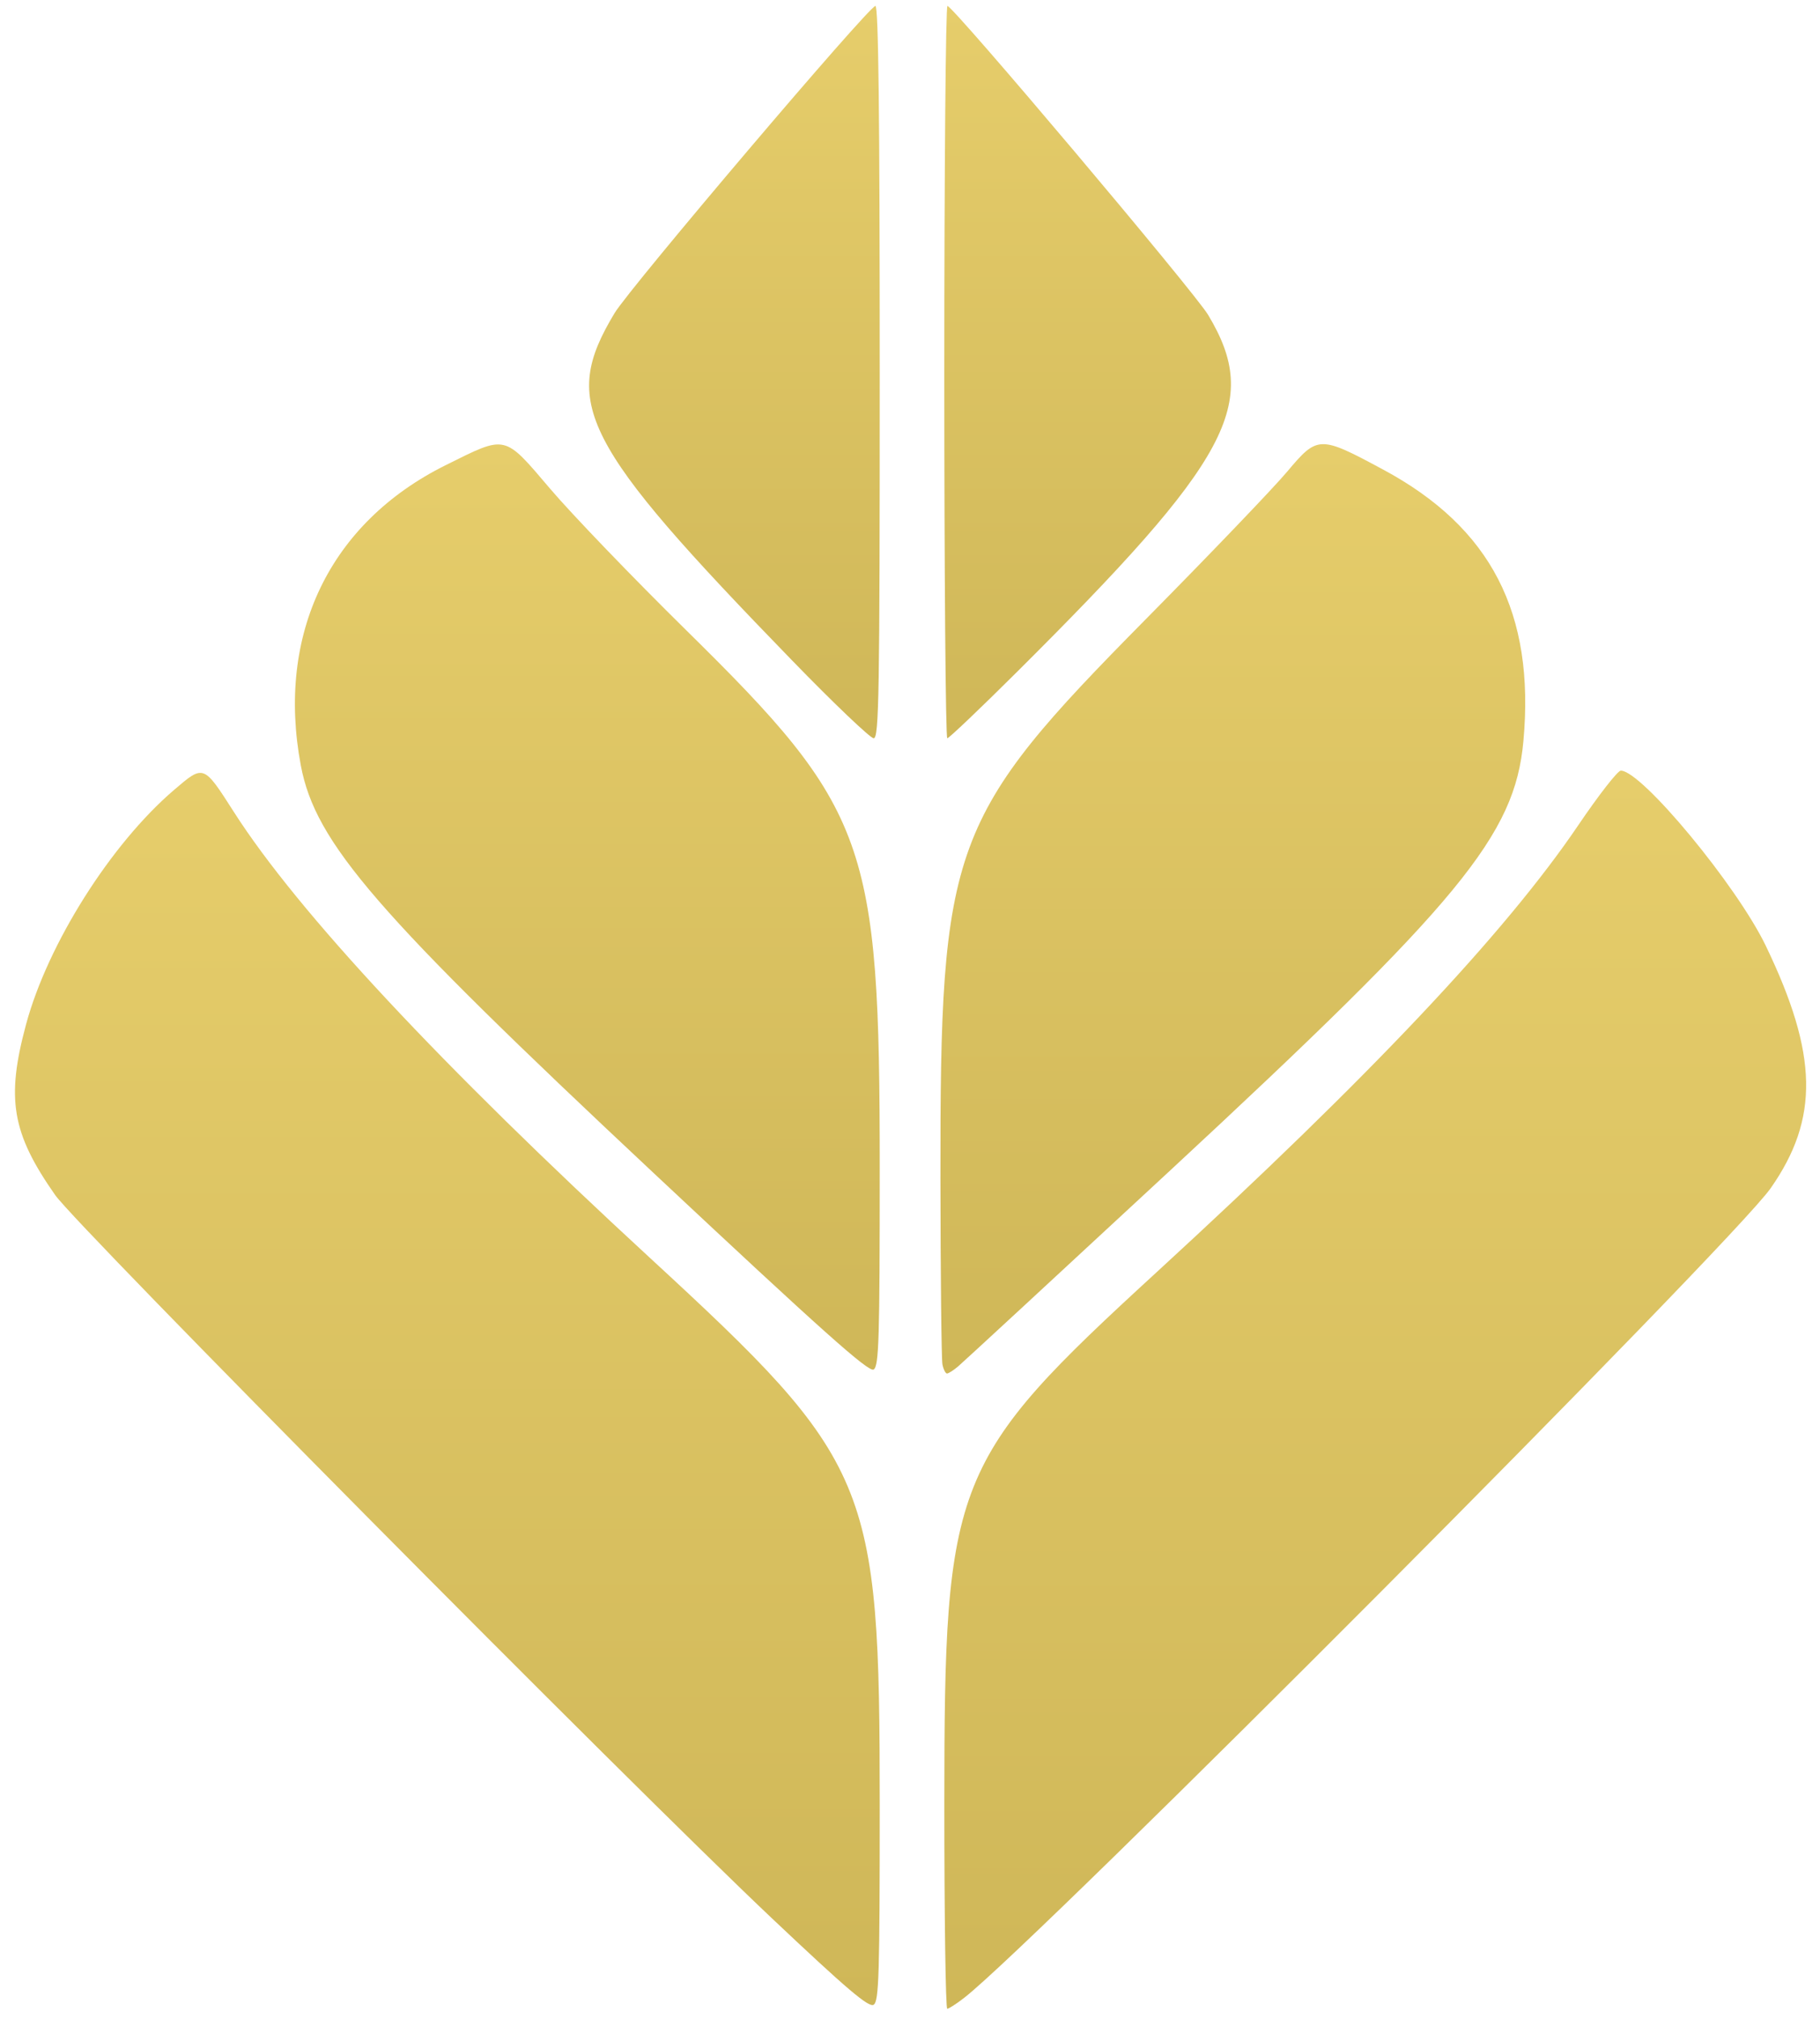
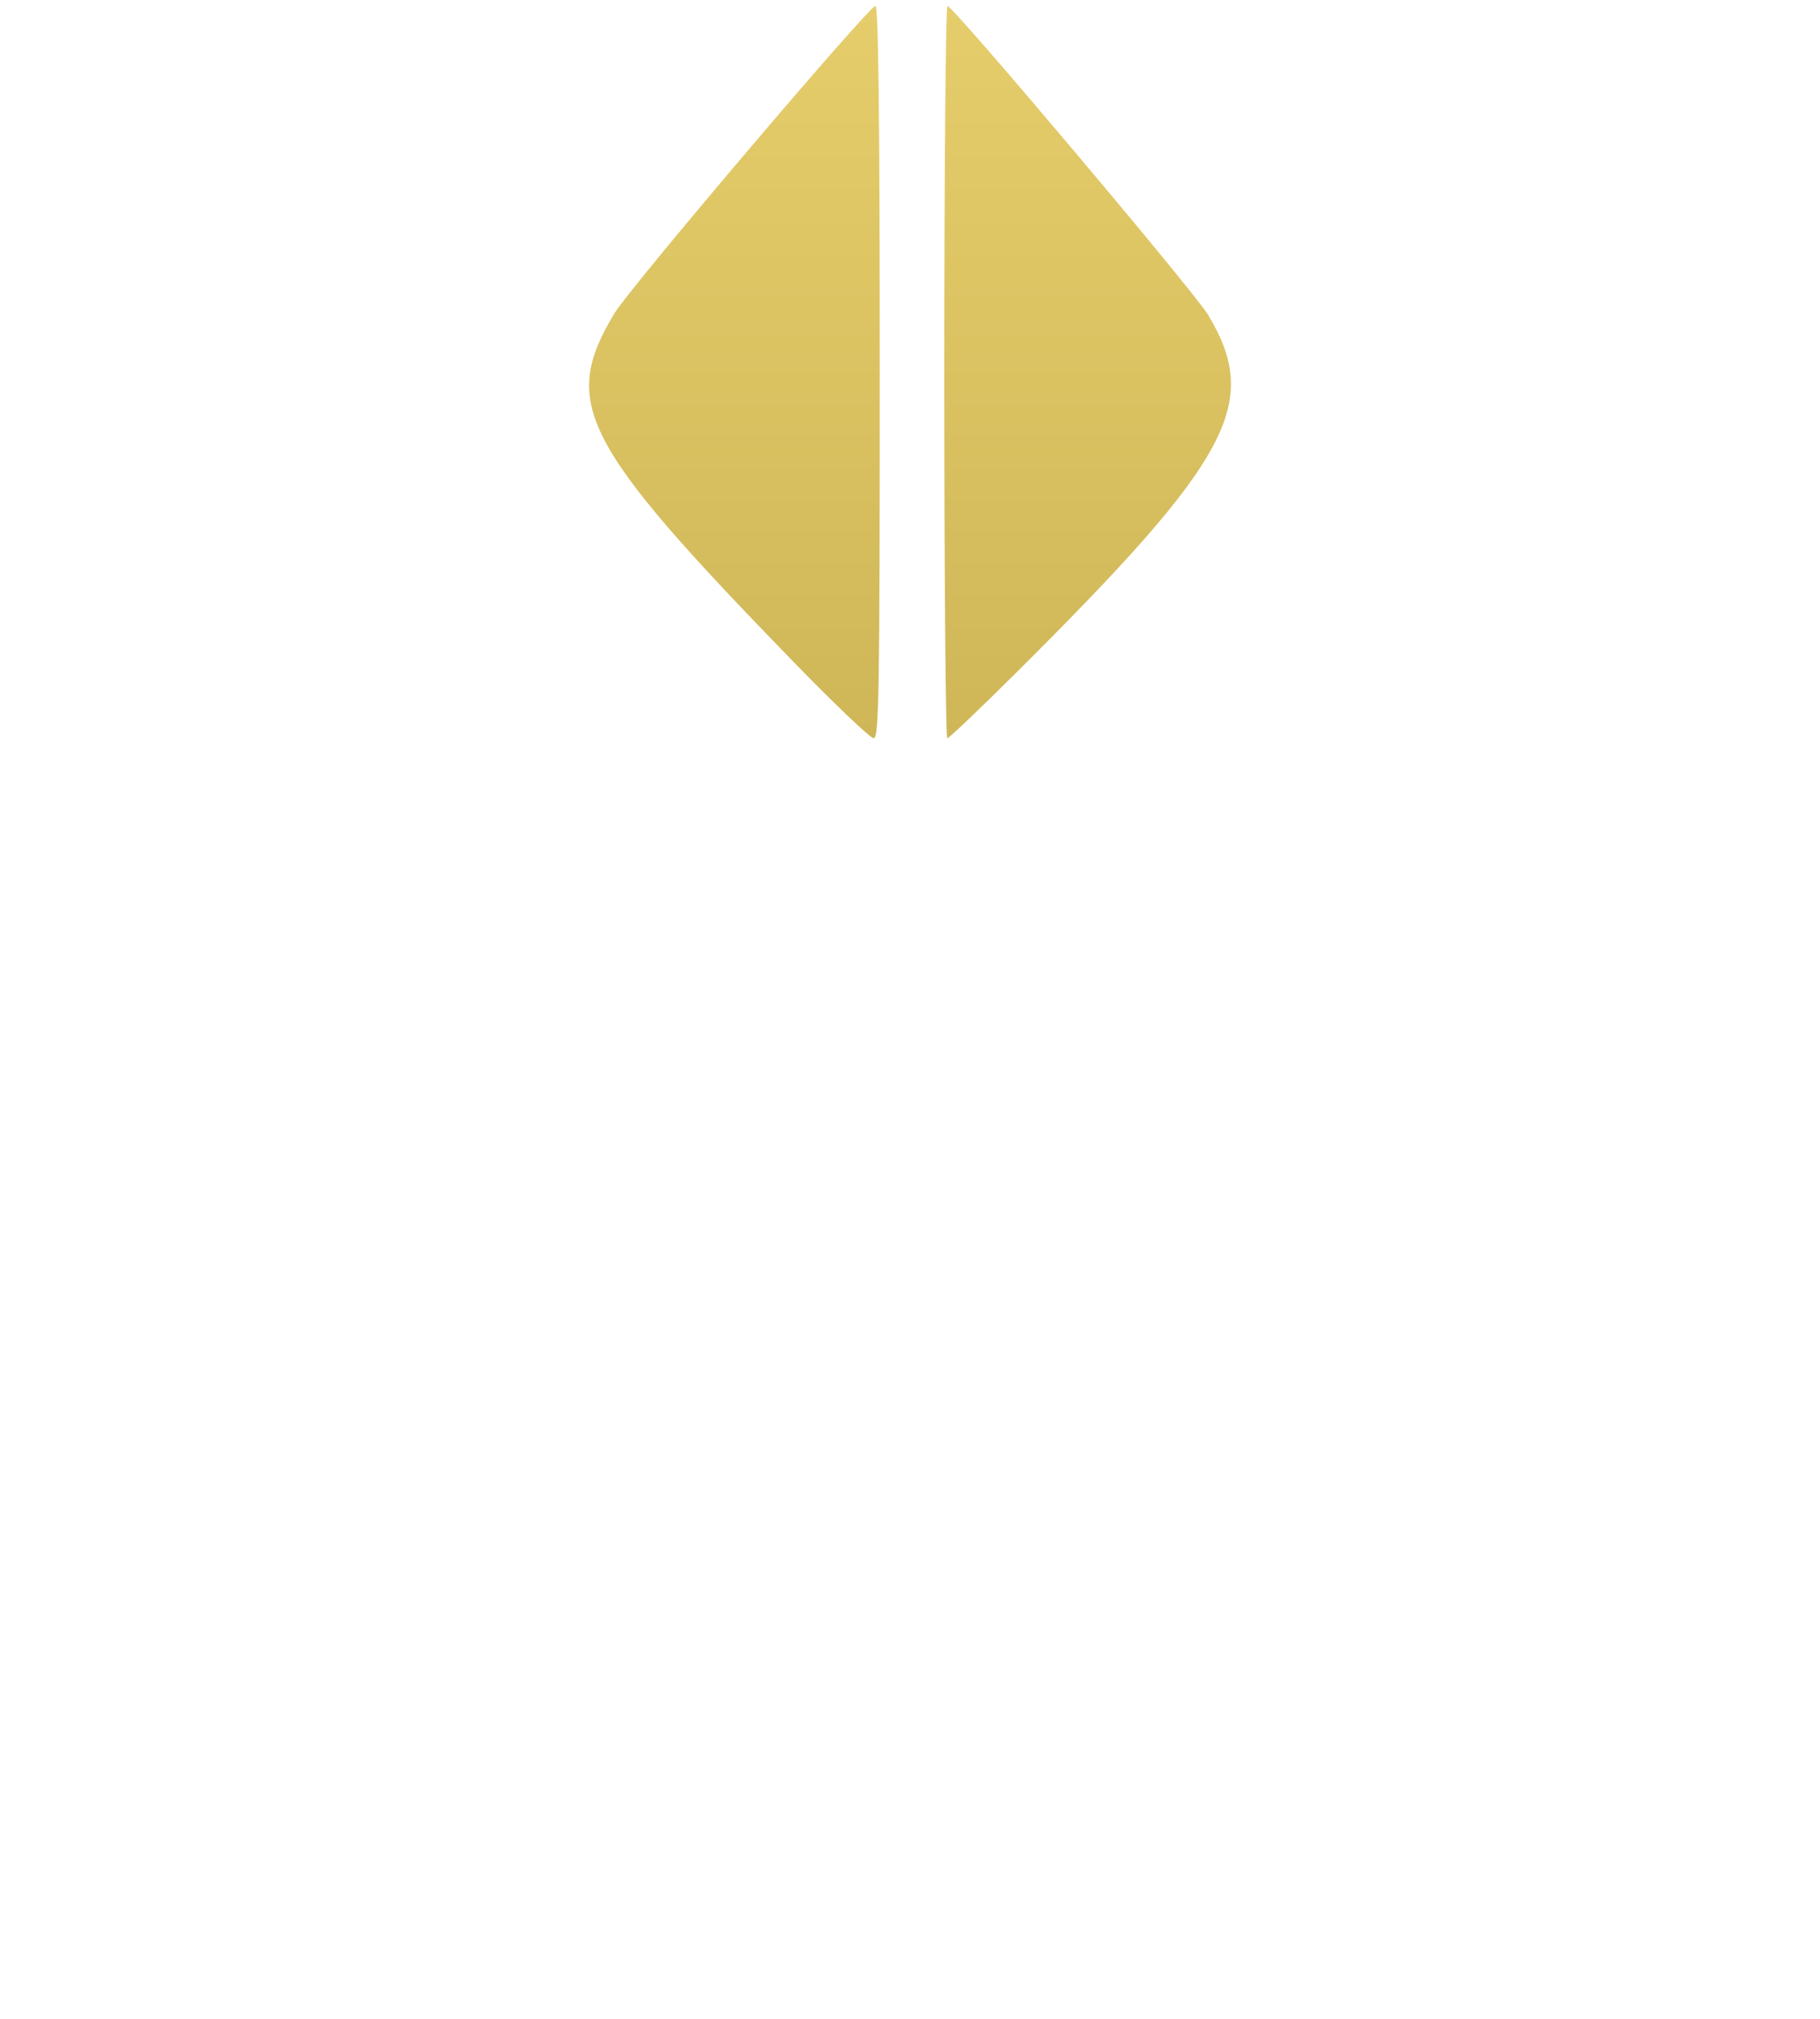
<svg xmlns="http://www.w3.org/2000/svg" width="451" height="500" viewBox="0 0 451 500" fill="none">
  <g clip-path="url(#clip0_511_311)">
-     <path d="M13.66 295.978C2.92 280.645 1.47 272.157 6.47 253.678C11.86 233.746 27.46 209.053 43.15 195.634C50.51 189.341 50.4 189.301 57.98 201.146C73.76 225.819 109.33 263.92 161 311.501C215.92 362.078 218 367.019 218 447.129C218 489.058 217.8 495.672 216.5 496.534C215.32 497.316 209.97 492.776 191.25 475.099C155.62 441.447 19.12 303.784 13.66 295.978Z" fill="url(#paint0_linear_511_311)" />
-     <path d="M286.66 315.058C339.48 266.615 372.98 231.12 391.07 204.433C396.12 196.977 400.87 190.874 401.63 190.874C406.8 190.874 430.4 219.355 437.58 234.287C450.53 261.184 450.84 277.067 438.77 294.304C429.23 307.933 257.08 480.66 238.98 494.78C237.04 496.294 235.13 497.526 234.73 497.526C234.33 497.526 234 474.638 234.01 446.668C234.01 366.297 235.88 361.637 286.66 315.058Z" fill="url(#paint1_linear_511_311)" />
-     <path d="M233.04 291.939C232.96 208.923 235.3 202.569 284 153.294C299.8 137.31 315.53 120.906 318.94 116.847C326.52 107.828 326.98 107.818 342.8 116.336C369.49 130.696 380.4 151.841 377.5 183.589C375.37 206.868 361.97 223.153 290 289.875C262.23 315.619 238.56 337.476 237.42 338.438C236.28 339.4 235.04 340.192 234.67 340.192C234.3 340.192 233.79 339.18 233.54 337.937C233.29 336.694 233.07 316 233.04 291.939Z" fill="url(#paint2_linear_511_311)" />
-     <path d="M74.54 189.572C68.43 157.033 81.71 129.504 110.4 115.234C125.61 107.678 124.76 107.487 136.38 121.116C141.81 127.49 156.95 143.213 170.01 156.061C215.08 200.405 218 208.502 218 289.304C218 331.664 217.8 338.338 216.5 339.2C215.31 339.981 203.97 329.87 162.18 290.737C93.12 226.079 78.16 208.803 74.54 189.572Z" fill="url(#paint3_linear_511_311)" />
    <path d="M152.28 77.573C156.13 71.18 215.34 1.472 216.93 1.472C217.68 1.472 218 28.178 218 92.165C218 172.114 217.82 182.857 216.5 182.857C215.68 182.857 206.57 174.179 196.27 163.566C143.93 109.682 138.89 99.821 152.28 77.573Z" fill="url(#paint4_linear_511_311)" />
    <path d="M234.78 1.472C236.19 1.472 295.9 72.212 299.37 77.984C312.51 99.861 305.14 113.6 251.86 166.573C242.85 175.532 235.15 182.857 234.74 182.857C234.33 182.857 234 142.04 234 92.165C234 42.288 234.35 1.472 234.78 1.472Z" fill="url(#paint5_linear_511_311)" />
  </g>
  <defs>
    <linearGradient id="paint0_linear_511_311" x1="110.855" y1="191.431" x2="110.855" y2="496.617" gradientUnits="userSpaceOnUse">
      <stop stop-color="#E6CD6B" />
      <stop offset="1" stop-color="#CFB758" />
    </linearGradient>
    <linearGradient id="paint1_linear_511_311" x1="340.788" y1="190.874" x2="340.788" y2="497.526" gradientUnits="userSpaceOnUse">
      <stop stop-color="#E6CD6B" />
      <stop offset="1" stop-color="#CFB758" />
    </linearGradient>
    <linearGradient id="paint2_linear_511_311" x1="305.496" y1="110.013" x2="305.496" y2="340.192" gradientUnits="userSpaceOnUse">
      <stop stop-color="#E6CD6B" />
      <stop offset="1" stop-color="#CFB758" />
    </linearGradient>
    <linearGradient id="paint3_linear_511_311" x1="145.54" y1="110.085" x2="145.54" y2="339.241" gradientUnits="userSpaceOnUse">
      <stop stop-color="#E6CD6B" />
      <stop offset="1" stop-color="#CFB758" />
    </linearGradient>
    <linearGradient id="paint4_linear_511_311" x1="181.991" y1="1.472" x2="181.991" y2="182.857" gradientUnits="userSpaceOnUse">
      <stop stop-color="#E6CD6B" />
      <stop offset="1" stop-color="#CFB758" />
    </linearGradient>
    <linearGradient id="paint5_linear_511_311" x1="269.515" y1="1.472" x2="269.515" y2="182.857" gradientUnits="userSpaceOnUse">
      <stop stop-color="#E6CD6B" />
      <stop offset="1" stop-color="#CFB758" />
    </linearGradient>
    <clipPath id="clip0_511_311">
      <rect width="451" height="500" fill="white" />
    </clipPath>
  </defs>
</svg>